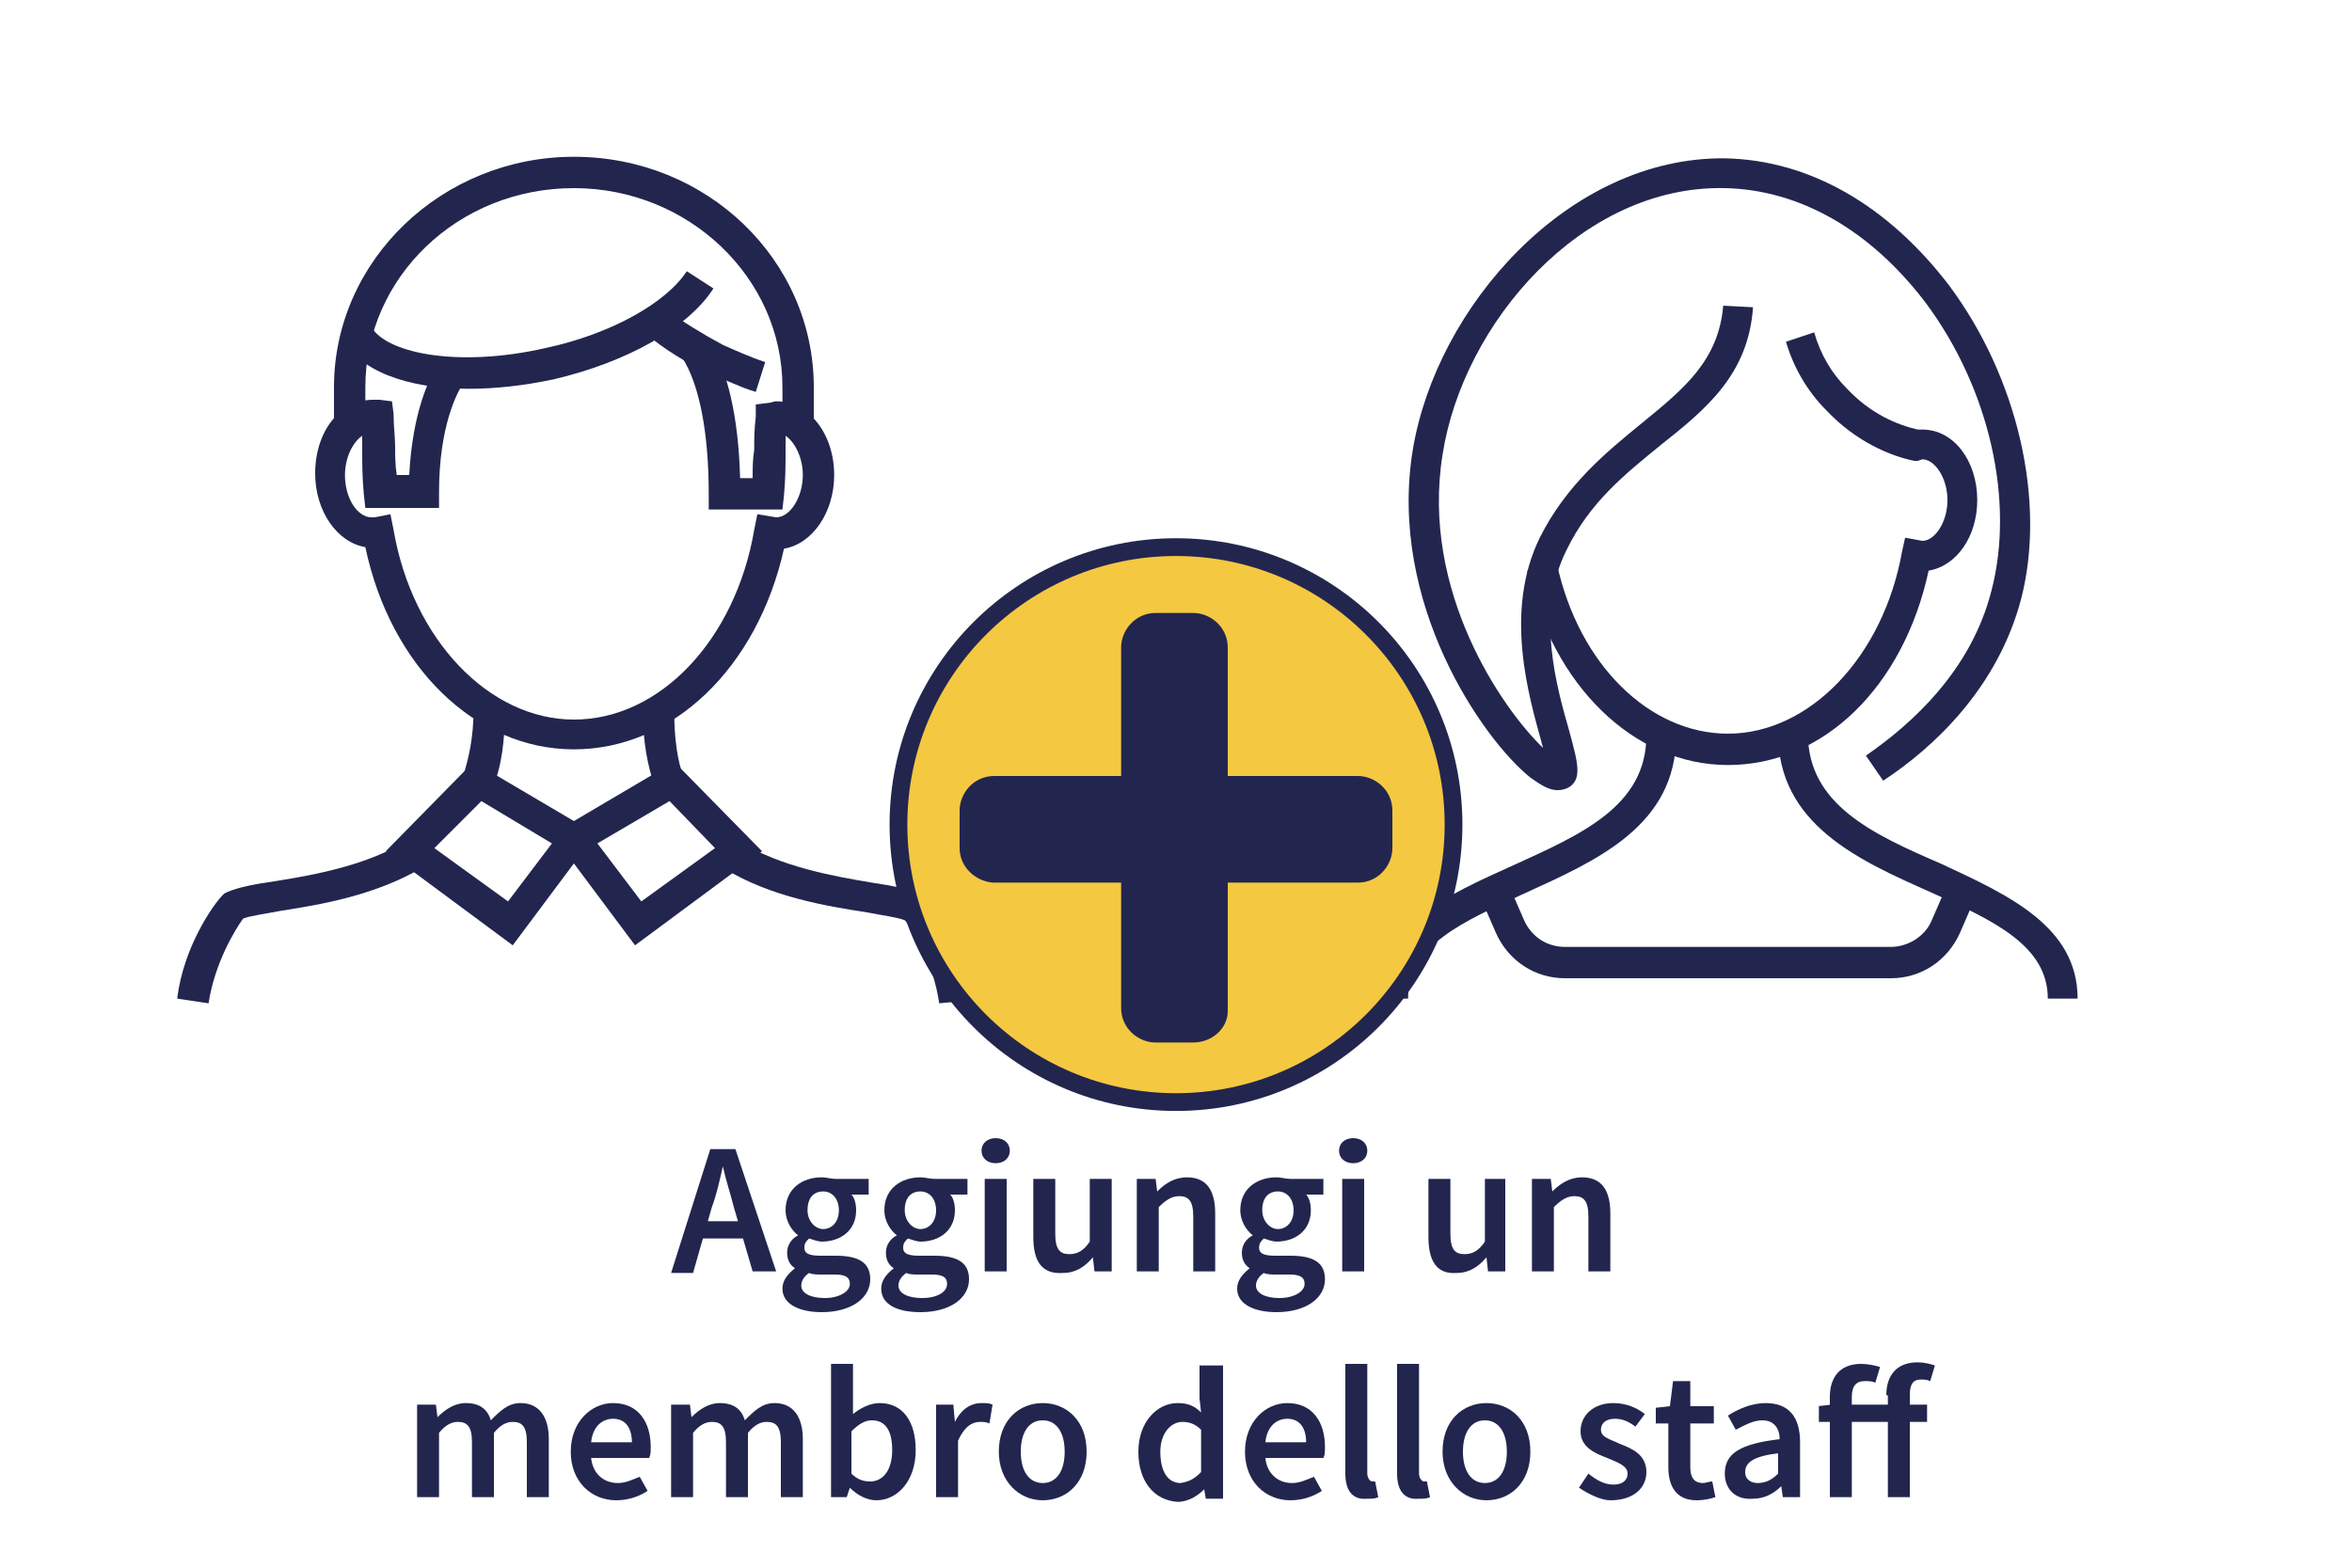
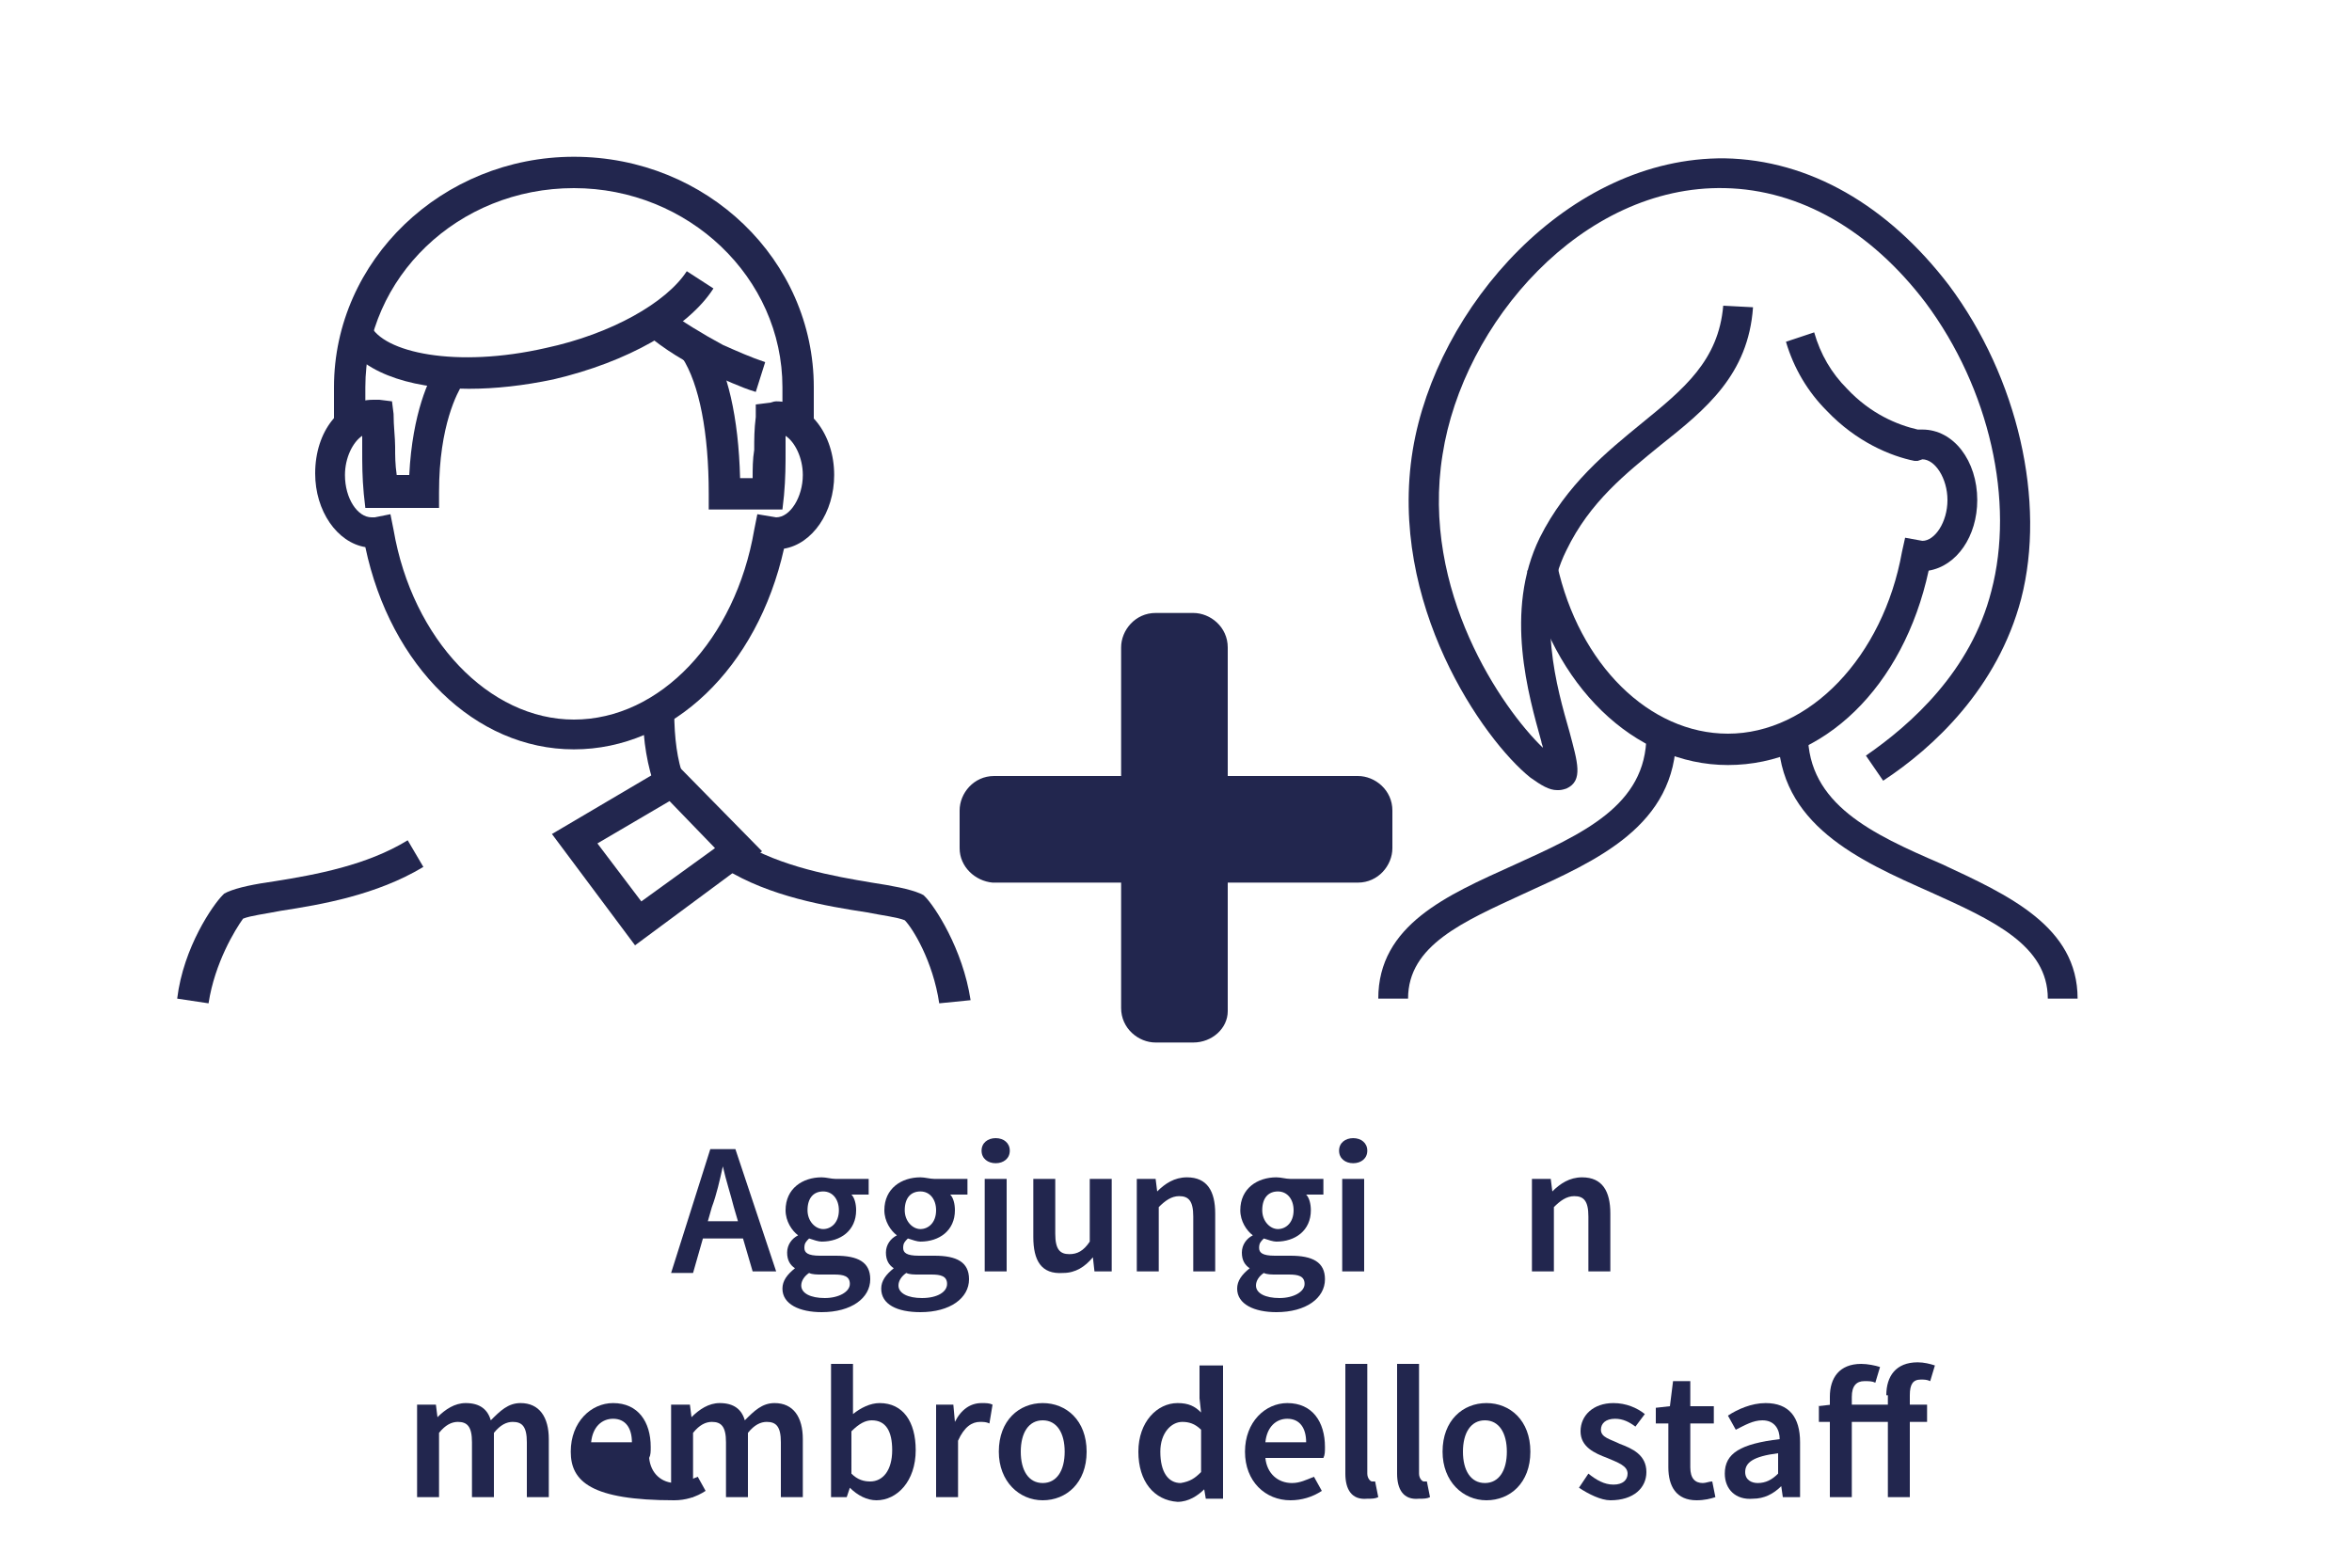
<svg xmlns="http://www.w3.org/2000/svg" version="1.1" id="Layer_1" x="0px" y="0px" viewBox="0 0 150 100" style="enable-background:new 0 0 150 100;" xml:space="preserve">
  <style type="text/css">
	.st0{fill:#22264E;}
	.st1{fill:#F5C842;stroke:#22264E;stroke-width:1.133;stroke-miterlimit:10;}
</style>
  <g>
    <g>
      <g>
        <path class="st0" d="M13.3,64l-2-0.3c0.4-3.3,2.3-6,2.9-6.6l0.1-0.1l0.2-0.1c0.7-0.3,1.7-0.5,3.1-0.7c2.5-0.4,5.8-1,8.4-2.6     l1,1.7c-3,1.8-6.5,2.4-9.1,2.8c-1,0.2-1.9,0.3-2.4,0.5C15,59.3,13.7,61.4,13.3,64z" />
      </g>
      <g>
-         <path class="st0" d="M31.4,50.3l-1.9-0.7c0.4-1.2,0.7-2.6,0.7-4.3h2C32.2,47.2,32,48.9,31.4,50.3z" />
-       </g>
+         </g>
    </g>
    <g>
      <g>
        <path class="st0" d="M59.9,64c-0.4-2.7-1.7-4.8-2.2-5.3c-0.5-0.2-1.4-0.3-2.4-0.5c-2.6-0.4-6.2-1-9.1-2.8l1-1.7     c2.6,1.6,6,2.2,8.4,2.6c1.3,0.2,2.4,0.4,3.1,0.7l0.2,0.1l0.1,0.1c0.6,0.6,2.4,3.3,2.9,6.6L59.9,64z" />
      </g>
      <g>
        <path class="st0" d="M41.8,50.3c-0.5-1.4-0.8-3-0.8-4.9h2c0,1.7,0.2,3.1,0.6,4.2L41.8,50.3z" />
      </g>
    </g>
    <g>
      <path class="st0" d="M29.9,24.8c-4,0-7.1-1.2-8.1-3.3l1.8-0.8c0.8,1.8,5.5,2.8,11.2,1.5c4.2-0.9,7.7-2.9,9-4.9l1.7,1.1    c-1.6,2.5-5.5,4.7-10.2,5.8C33.4,24.6,31.6,24.8,29.9,24.8z" />
    </g>
    <g>
      <path class="st0" d="M48.2,25c-1-0.3-2-0.8-3-1.2c-1.5-0.7-2.8-1.5-4-2.5l1.2-1.6c1.1,0.8,2.4,1.6,3.7,2.3    c0.9,0.4,1.8,0.8,2.7,1.1L48.2,25z" />
    </g>
    <g>
      <path class="st0" d="M36.6,47.8c-6.3,0-11.7-5.3-13.3-12.9c-1.8-0.3-3.2-2.3-3.2-4.7c0-2.7,1.6-4.7,3.7-4.7c0.1,0,0.3,0,0.4,0    l0.8,0.1l0.1,0.8c0,0.8,0.1,1.5,0.1,2.1s0,1.1,0.1,1.8h0.8c0.2-4,1.3-6.2,1.7-6.8l1.7,1C29.2,25,28,27.1,28,31.4v1h-4.7l-0.1-0.9    c-0.1-1.1-0.1-1.9-0.1-2.8c0-0.3,0-0.6,0-0.9c-0.6,0.4-1.1,1.4-1.1,2.5c0,1.5,0.8,2.7,1.7,2.7h0.2l1-0.2l0.2,1    c1.2,7,6.1,12.1,11.5,12.1c5.5,0,10.3-5.1,11.5-12.1l0.2-1l1.2,0.2c0.9,0,1.7-1.3,1.7-2.7c0-1.1-0.5-2.1-1.1-2.5c0,0.3,0,0.6,0,1    c0,0.8,0,1.7-0.1,2.8l-0.1,0.9h-4.7v-1c0-3.9-0.6-7-1.7-8.7l1.7-1.1c1.2,1.9,1.9,4.9,2,8.8H48c0-0.6,0-1.2,0.1-1.8    c0-0.7,0-1.3,0.1-2.1v-0.8l0.8-0.1c0.2,0,0.3-0.1,0.5-0.1c2.1,0,3.7,2.1,3.7,4.7c0,2.4-1.4,4.4-3.2,4.7    C48.3,42.6,42.9,47.8,36.6,47.8z" />
    </g>
    <g>
      <g>
-         <path class="st0" d="M32.7,60.3l-8.1-6l5.6-5.7l7.8,4.6L32.7,60.3z M27.7,54.1l4.7,3.4l2.8-3.7l-4.5-2.7L27.7,54.1z" />
-       </g>
+         </g>
      <g>
        <path class="st0" d="M40.5,60.3l-5.3-7.1l7.8-4.6l5.6,5.7L40.5,60.3z M38.1,53.8l2.8,3.7l4.7-3.4l-2.9-3L38.1,53.8z" />
      </g>
    </g>
    <g>
      <path class="st0" d="M51.9,27.1h-2v-2.4c0-7-6-12.7-13.3-12.7c-7.4,0-13.3,5.7-13.3,12.7v2.4h-2v-2.4c0-8.1,6.9-14.7,15.3-14.7    c8.5,0,15.3,6.6,15.3,14.7V27.1z" />
    </g>
  </g>
  <g>
    <g>
      <g>
        <path class="st0" d="M89.8,63.7h-1.9c0-4.7,4.4-6.6,8.6-8.5c4.4-2,8.5-3.8,8.5-8.3h1.9c0,5.8-5.1,8-9.7,10.1     C93.3,58.8,89.8,60.3,89.8,63.7z" />
      </g>
      <g>
        <path class="st0" d="M132.5,63.7h-1.9c0-3.4-3.5-5-7.5-6.8c-4.5-2-9.7-4.3-9.7-10.1h1.9c0,4.5,4.1,6.4,8.5,8.3     C128.1,57.1,132.5,59.1,132.5,63.7z" />
      </g>
      <g>
-         <path class="st0" d="M120.6,62.4H99.8c-1.9,0-3.6-1.1-4.4-2.9l-1-2.3l1.8-0.8l1,2.3c0.5,1.1,1.5,1.7,2.6,1.7h20.8     c1.1,0,2.2-0.7,2.6-1.7l1-2.3l1.8,0.8l-1,2.3C124.2,61.3,122.5,62.4,120.6,62.4z" />
-       </g>
+         </g>
    </g>
    <g>
      <path class="st0" d="M99.3,50.4c-0.5,0-1-0.3-1.7-0.8c-3-2.4-9.1-11.1-7.5-20.9C91.6,19.6,100,10,110,10.1    c5.4,0.1,10.4,3,14.3,8.1c4.4,5.9,6.2,13.8,4.6,20c-1.5,5.7-5.6,9.5-8.8,11.6l-1.1-1.6c2.9-2,6.7-5.4,8-10.5    c1.5-5.7-0.1-12.9-4.2-18.4c-3.5-4.6-8-7.2-12.8-7.3c-9.1-0.2-16.7,8.6-18,17c-1.4,8.7,3.8,16.2,6.4,18.7c0-0.1-0.1-0.3-0.1-0.4    c-0.8-2.9-2.4-8.3-0.1-13c1.7-3.4,4.3-5.5,6.5-7.3c2.7-2.2,4.9-4,5.2-7.5l1.9,0.1c-0.3,4.3-3,6.5-5.9,8.8c-2.2,1.8-4.5,3.6-6,6.7    c-2,4-0.6,8.8,0.2,11.6c0.5,1.9,0.9,3.1-0.2,3.6C99.6,50.4,99.5,50.4,99.3,50.4z" />
    </g>
    <g>
      <path class="st0" d="M110.2,48.8c-6,0-11.2-5.1-12.8-12.4l1.9-0.4c1.4,6.4,5.9,10.8,10.9,10.8c5.2,0,9.9-4.9,11.1-11.6l0.2-0.9    l1.1,0.2c0.8,0,1.6-1.2,1.6-2.6s-0.8-2.6-1.6-2.6l-0.3,0.1h-0.2c-1.5-0.3-3.7-1.2-5.6-3.2c-1.2-1.2-2.1-2.7-2.6-4.4l1.8-0.6    c0.4,1.4,1.1,2.6,2.1,3.6c1.5,1.6,3.2,2.3,4.5,2.6c0.1,0,0.2,0,0.3,0c2,0,3.5,2,3.5,4.5c0,2.3-1.3,4.2-3.1,4.5    C121.4,43.8,116.3,48.8,110.2,48.8z" />
    </g>
  </g>
  <g>
-     <circle class="st1" cx="75" cy="52.6" r="17.7" />
    <path class="st0" d="M76.1,66.5h-2.4c-1.1,0-2.2-0.9-2.2-2.2v-23c0-1.1,0.9-2.2,2.2-2.2h2.4c1.1,0,2.2,0.9,2.2,2.2v23.2   C78.3,65.6,77.3,66.5,76.1,66.5z" />
    <path class="st0" d="M61.2,54.1v-2.4c0-1.1,0.9-2.2,2.2-2.2h23.2c1.1,0,2.2,0.9,2.2,2.2v2.4c0,1.1-0.9,2.2-2.2,2.2H63.3   C62.2,56.2,61.2,55.3,61.2,54.1z" />
  </g>
  <g>
    <path class="st0" d="M45.3,73.3h1.6l2.6,7.8H48L46.8,77c-0.2-0.8-0.5-1.7-0.7-2.6h0c-0.2,0.9-0.4,1.8-0.7,2.6l-1.2,4.2h-1.4   L45.3,73.3z M44.2,77.9h3.7V79h-3.7V77.9z" />
    <path class="st0" d="M49.9,82.2c0-0.5,0.3-0.9,0.8-1.3v0c-0.3-0.2-0.5-0.5-0.5-1c0-0.5,0.3-0.9,0.7-1.1v0c-0.4-0.3-0.8-0.9-0.8-1.6   c0-1.4,1.1-2.1,2.3-2.1c0.3,0,0.6,0.1,0.9,0.1h2.1v1h-1.1c0.2,0.2,0.3,0.6,0.3,1c0,1.3-1,2-2.2,2c-0.2,0-0.5-0.1-0.8-0.2   c-0.2,0.2-0.3,0.3-0.3,0.6c0,0.3,0.2,0.5,1,0.5h1c1.4,0,2.2,0.4,2.2,1.5c0,1.2-1.2,2.1-3.1,2.1C51,83.7,49.9,83.2,49.9,82.2z    M54.2,81.9c0-0.5-0.4-0.6-1-0.6h-0.8c-0.3,0-0.6,0-0.8-0.1c-0.3,0.2-0.5,0.5-0.5,0.8c0,0.5,0.6,0.8,1.5,0.8   C53.5,82.8,54.2,82.4,54.2,81.9z M53.5,77.2c0-0.7-0.4-1.2-1-1.2s-1,0.4-1,1.2c0,0.7,0.5,1.2,1,1.2C53,78.4,53.5,78,53.5,77.2z" />
    <path class="st0" d="M56.2,82.2c0-0.5,0.3-0.9,0.8-1.3v0c-0.3-0.2-0.5-0.5-0.5-1c0-0.5,0.3-0.9,0.7-1.1v0c-0.4-0.3-0.8-0.9-0.8-1.6   c0-1.4,1.1-2.1,2.3-2.1c0.3,0,0.6,0.1,0.9,0.1h2.1v1h-1.1c0.2,0.2,0.3,0.6,0.3,1c0,1.3-1,2-2.2,2c-0.2,0-0.5-0.1-0.8-0.2   c-0.2,0.2-0.3,0.3-0.3,0.6c0,0.3,0.2,0.5,1,0.5h1c1.4,0,2.2,0.4,2.2,1.5c0,1.2-1.2,2.1-3.1,2.1C57.2,83.7,56.2,83.2,56.2,82.2z    M60.4,81.9c0-0.5-0.4-0.6-1-0.6h-0.8c-0.3,0-0.6,0-0.8-0.1c-0.3,0.2-0.5,0.5-0.5,0.8c0,0.5,0.6,0.8,1.5,0.8   C59.8,82.8,60.4,82.4,60.4,81.9z M59.7,77.2c0-0.7-0.4-1.2-1-1.2s-1,0.4-1,1.2c0,0.7,0.5,1.2,1,1.2C59.2,78.4,59.7,78,59.7,77.2z" />
    <path class="st0" d="M62.6,73.4c0-0.5,0.4-0.8,0.9-0.8c0.5,0,0.9,0.3,0.9,0.8c0,0.5-0.4,0.8-0.9,0.8C63,74.2,62.6,73.9,62.6,73.4z    M62.8,75.2h1.4v5.9h-1.4V75.2z" />
    <path class="st0" d="M65.9,78.9v-3.7h1.4v3.5c0,1,0.3,1.3,0.9,1.3c0.5,0,0.9-0.2,1.3-0.8v-4h1.4v5.9h-1.1l-0.1-0.9h0   c-0.5,0.6-1.1,1-1.9,1C66.4,81.3,65.9,80.4,65.9,78.9z" />
    <path class="st0" d="M72.6,75.2h1.1l0.1,0.8h0c0.5-0.5,1.1-0.9,1.9-0.9c1.3,0,1.8,0.9,1.8,2.3v3.7h-1.4v-3.5c0-1-0.3-1.3-0.9-1.3   c-0.5,0-0.9,0.3-1.3,0.7v4.1h-1.4V75.2z" />
    <path class="st0" d="M78.9,82.2c0-0.5,0.3-0.9,0.8-1.3v0c-0.3-0.2-0.5-0.5-0.5-1c0-0.5,0.3-0.9,0.7-1.1v0c-0.4-0.3-0.8-0.9-0.8-1.6   c0-1.4,1.1-2.1,2.3-2.1c0.3,0,0.6,0.1,0.9,0.1h2.1v1h-1.1c0.2,0.2,0.3,0.6,0.3,1c0,1.3-1,2-2.2,2c-0.2,0-0.5-0.1-0.8-0.2   c-0.2,0.2-0.3,0.3-0.3,0.6c0,0.3,0.2,0.5,1,0.5h1c1.4,0,2.2,0.4,2.2,1.5c0,1.2-1.2,2.1-3.1,2.1C80,83.7,78.9,83.2,78.9,82.2z    M83.2,81.9c0-0.5-0.4-0.6-1-0.6h-0.8c-0.3,0-0.6,0-0.8-0.1c-0.3,0.2-0.5,0.5-0.5,0.8c0,0.5,0.6,0.8,1.5,0.8   C82.5,82.8,83.2,82.4,83.2,81.9z M82.5,77.2c0-0.7-0.4-1.2-1-1.2c-0.6,0-1,0.4-1,1.2c0,0.7,0.5,1.2,1,1.2   C82,78.4,82.5,78,82.5,77.2z" />
    <path class="st0" d="M85.4,73.4c0-0.5,0.4-0.8,0.9-0.8s0.9,0.3,0.9,0.8c0,0.5-0.4,0.8-0.9,0.8S85.4,73.9,85.4,73.4z M85.6,75.2H87   v5.9h-1.4V75.2z" />
-     <path class="st0" d="M91.1,78.9v-3.7h1.4v3.5c0,1,0.3,1.3,0.9,1.3c0.5,0,0.9-0.2,1.3-0.8v-4H96v5.9h-1.1l-0.1-0.9h0   c-0.5,0.6-1.1,1-1.9,1C91.6,81.3,91.1,80.4,91.1,78.9z" />
    <path class="st0" d="M97.8,75.2h1.1L99,76h0c0.5-0.5,1.1-0.9,1.9-0.9c1.3,0,1.8,0.9,1.8,2.3v3.7h-1.4v-3.5c0-1-0.3-1.3-0.9-1.3   c-0.5,0-0.9,0.3-1.3,0.7v4.1h-1.4V75.2z" />
    <path class="st0" d="M26.7,89.6h1.1l0.1,0.8h0c0.5-0.5,1.1-0.9,1.8-0.9c0.9,0,1.4,0.4,1.6,1.1c0.6-0.6,1.1-1.1,1.9-1.1   c1.2,0,1.8,0.9,1.8,2.3v3.7h-1.4V92c0-1-0.3-1.3-0.9-1.3c-0.4,0-0.8,0.2-1.2,0.7v4.1h-1.4V92c0-1-0.3-1.3-0.9-1.3   c-0.4,0-0.8,0.2-1.2,0.7v4.1h-1.4V89.6z" />
-     <path class="st0" d="M36.4,92.6c0-1.9,1.3-3.1,2.7-3.1c1.6,0,2.4,1.2,2.4,2.8c0,0.3,0,0.5-0.1,0.7h-3.7c0.1,1,0.8,1.6,1.7,1.6   c0.5,0,0.9-0.2,1.4-0.4l0.5,0.9c-0.6,0.4-1.3,0.6-2,0.6C37.7,95.7,36.4,94.5,36.4,92.6z M40.3,92c0-0.9-0.4-1.5-1.2-1.5   c-0.7,0-1.3,0.5-1.4,1.5H40.3z" />
+     <path class="st0" d="M36.4,92.6c0-1.9,1.3-3.1,2.7-3.1c1.6,0,2.4,1.2,2.4,2.8c0,0.3,0,0.5-0.1,0.7c0.1,1,0.8,1.6,1.7,1.6   c0.5,0,0.9-0.2,1.4-0.4l0.5,0.9c-0.6,0.4-1.3,0.6-2,0.6C37.7,95.7,36.4,94.5,36.4,92.6z M40.3,92c0-0.9-0.4-1.5-1.2-1.5   c-0.7,0-1.3,0.5-1.4,1.5H40.3z" />
    <path class="st0" d="M42.9,89.6H44l0.1,0.8h0c0.5-0.5,1.1-0.9,1.8-0.9c0.9,0,1.4,0.4,1.6,1.1c0.6-0.6,1.1-1.1,1.9-1.1   c1.2,0,1.8,0.9,1.8,2.3v3.7h-1.4V92c0-1-0.3-1.3-0.9-1.3c-0.4,0-0.8,0.2-1.2,0.7v4.1h-1.4V92c0-1-0.3-1.3-0.9-1.3   c-0.4,0-0.8,0.2-1.2,0.7v4.1h-1.4V89.6z" />
    <path class="st0" d="M54.2,94.9L54.2,94.9l-0.2,0.6H53v-8.5h1.4v2.2l0,1c0.5-0.4,1.1-0.7,1.7-0.7c1.5,0,2.3,1.2,2.3,3   c0,2-1.2,3.2-2.5,3.2C55.3,95.7,54.7,95.4,54.2,94.9z M56.9,92.5c0-1.2-0.4-1.9-1.3-1.9c-0.4,0-0.8,0.2-1.3,0.7V94   c0.4,0.4,0.8,0.5,1.2,0.5C56.3,94.5,56.9,93.8,56.9,92.5z" />
    <path class="st0" d="M59.7,89.6h1.1l0.1,1.1h0c0.4-0.8,1-1.2,1.7-1.2c0.3,0,0.5,0,0.7,0.1l-0.2,1.2c-0.2-0.1-0.4-0.1-0.6-0.1   c-0.5,0-1,0.3-1.4,1.2v3.6h-1.4V89.6z" />
    <path class="st0" d="M63.7,92.6c0-2,1.3-3.1,2.8-3.1c1.5,0,2.8,1.1,2.8,3.1c0,2-1.3,3.1-2.8,3.1C65,95.7,63.7,94.5,63.7,92.6z    M67.9,92.6c0-1.2-0.5-2-1.4-2c-0.9,0-1.4,0.8-1.4,2c0,1.2,0.5,2,1.4,2C67.4,94.6,67.9,93.8,67.9,92.6z" />
    <path class="st0" d="M72.6,92.6c0-1.9,1.2-3.1,2.5-3.1c0.7,0,1.1,0.2,1.5,0.6l-0.1-0.9v-2.1H78v8.5h-1.1l-0.1-0.6h0   c-0.4,0.4-1,0.8-1.7,0.8C73.6,95.7,72.6,94.5,72.6,92.6z M76.6,93.9v-2.7c-0.4-0.4-0.8-0.5-1.2-0.5c-0.7,0-1.4,0.7-1.4,1.9   c0,1.3,0.5,2,1.3,2C75.9,94.5,76.2,94.3,76.6,93.9z" />
    <path class="st0" d="M79.4,92.6c0-1.9,1.3-3.1,2.7-3.1c1.6,0,2.4,1.2,2.4,2.8c0,0.3,0,0.5-0.1,0.7h-3.7c0.1,1,0.8,1.6,1.7,1.6   c0.5,0,0.9-0.2,1.4-0.4l0.5,0.9c-0.6,0.4-1.3,0.6-2,0.6C80.7,95.7,79.4,94.5,79.4,92.6z M83.3,92c0-0.9-0.4-1.5-1.2-1.5   c-0.7,0-1.3,0.5-1.4,1.5H83.3z" />
    <path class="st0" d="M85.8,94v-7h1.4v7c0,0.3,0.2,0.5,0.3,0.5c0.1,0,0.1,0,0.2,0l0.2,1c-0.2,0.1-0.4,0.1-0.7,0.1   C86.2,95.7,85.8,95,85.8,94z" />
    <path class="st0" d="M89.1,94v-7h1.4v7c0,0.3,0.2,0.5,0.3,0.5c0.1,0,0.1,0,0.2,0l0.2,1c-0.2,0.1-0.4,0.1-0.7,0.1   C89.5,95.7,89.1,95,89.1,94z" />
    <path class="st0" d="M92,92.6c0-2,1.3-3.1,2.8-3.1s2.8,1.1,2.8,3.1c0,2-1.3,3.1-2.8,3.1S92,94.5,92,92.6z M96.1,92.6   c0-1.2-0.5-2-1.4-2s-1.4,0.8-1.4,2c0,1.2,0.5,2,1.4,2S96.1,93.8,96.1,92.6z" />
    <path class="st0" d="M100.7,94.9l0.6-0.9c0.5,0.4,1,0.7,1.6,0.7c0.6,0,0.9-0.3,0.9-0.7c0-0.5-0.6-0.7-1.3-1   c-0.8-0.3-1.7-0.7-1.7-1.7c0-1,0.8-1.8,2.1-1.8c0.8,0,1.5,0.3,2,0.7l-0.6,0.8c-0.4-0.3-0.8-0.5-1.3-0.5c-0.6,0-0.9,0.3-0.9,0.7   c0,0.5,0.6,0.6,1.2,0.9c0.8,0.3,1.7,0.7,1.7,1.8c0,1-0.8,1.8-2.3,1.8C102.1,95.7,101.3,95.3,100.7,94.9z" />
    <path class="st0" d="M106.4,93.6v-2.8h-0.8v-1l0.9-0.1l0.2-1.6h1.1v1.6h1.5v1.1h-1.5v2.8c0,0.7,0.3,1,0.8,1c0.2,0,0.4-0.1,0.6-0.1   l0.2,1c-0.3,0.1-0.7,0.2-1.2,0.2C106.9,95.7,106.4,94.8,106.4,93.6z" />
    <path class="st0" d="M110,94c0-1.3,1-1.9,3.5-2.2c0-0.6-0.3-1.2-1.1-1.2c-0.6,0-1.1,0.3-1.7,0.6l-0.5-0.9c0.6-0.4,1.5-0.8,2.4-0.8   c1.5,0,2.2,0.9,2.2,2.5v3.5h-1.1l-0.1-0.7h0c-0.5,0.5-1.1,0.8-1.8,0.8C110.7,95.7,110,95,110,94z M113.4,94v-1.3   c-1.6,0.2-2.1,0.6-2.1,1.2c0,0.5,0.4,0.7,0.8,0.7C112.6,94.6,113,94.4,113.4,94z" />
    <path class="st0" d="M115.9,89.7l0.9-0.1h6.1v1.1h-6.9V89.7z M116.7,89.1c0-1.2,0.6-2.1,2-2.1c0.4,0,0.9,0.1,1.2,0.2l-0.3,1   c-0.2-0.1-0.4-0.1-0.7-0.1c-0.5,0-0.8,0.3-0.8,1v6.4h-1.4V89.1z M120.3,89c0-1.2,0.6-2.1,2-2.1c0.4,0,0.8,0.1,1.1,0.2l-0.3,1   c-0.2-0.1-0.4-0.1-0.6-0.1c-0.5,0-0.7,0.3-0.7,1v6.5h-1.4V89z" />
  </g>
</svg>